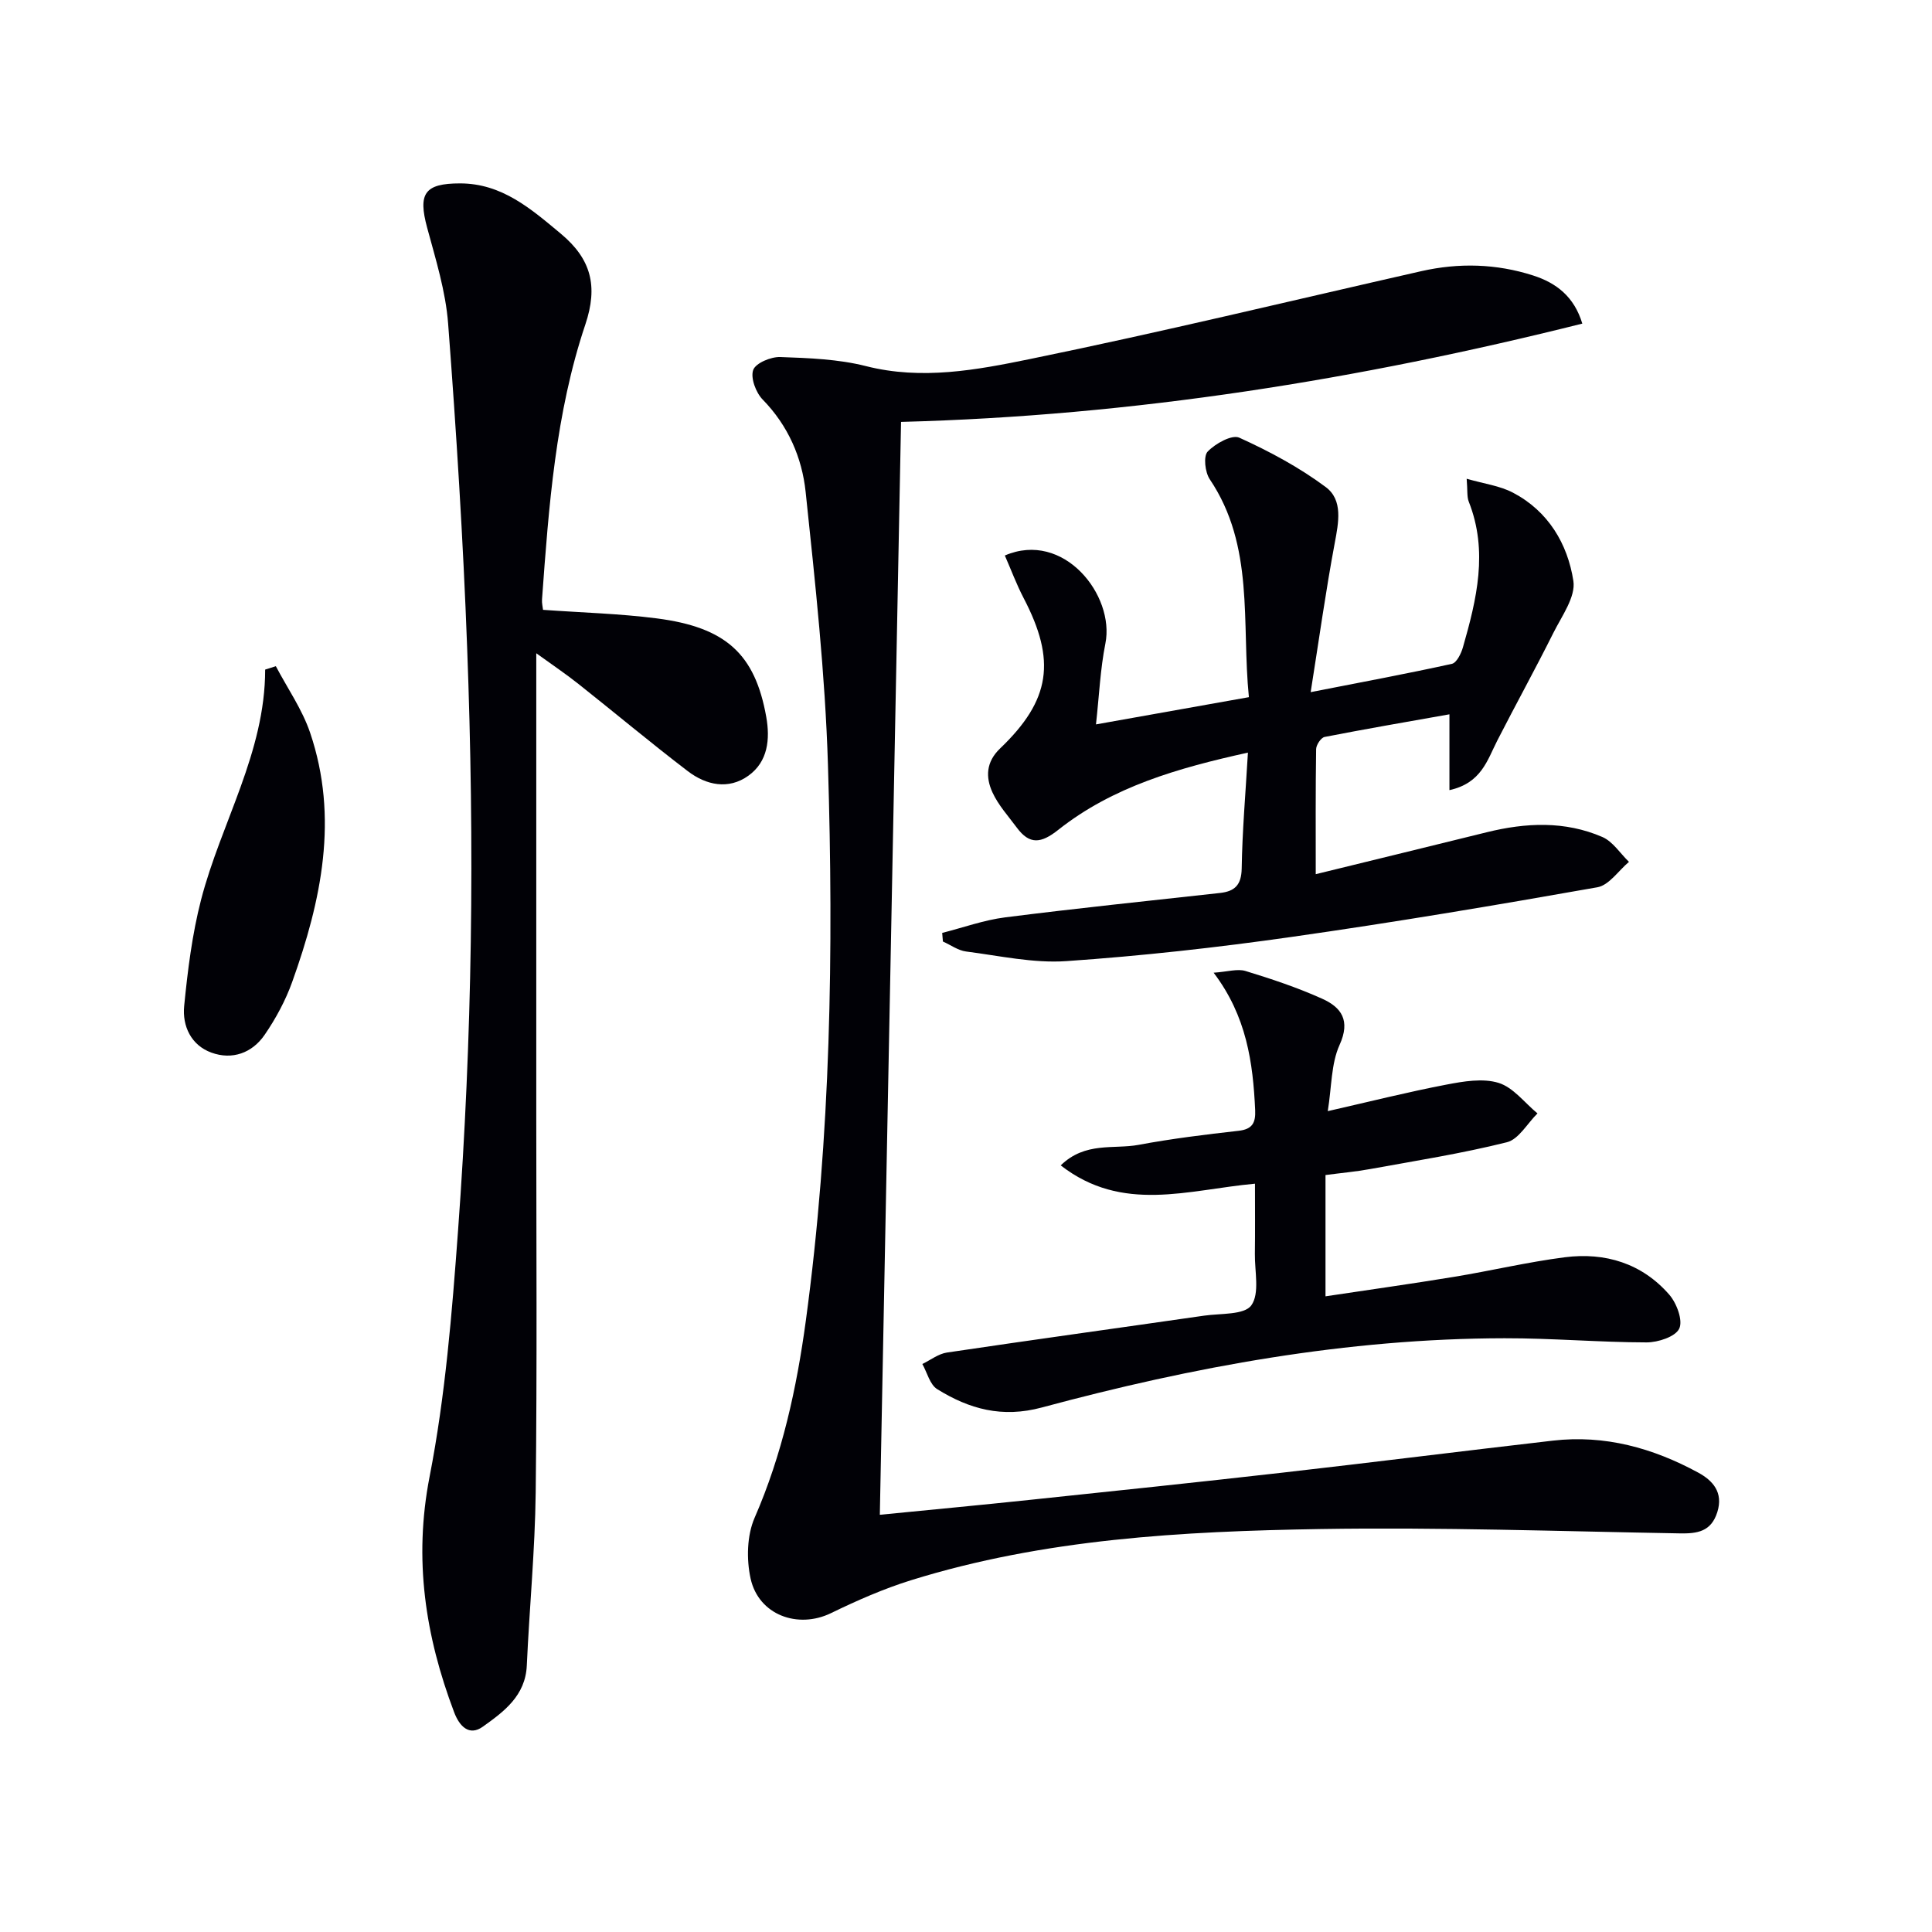
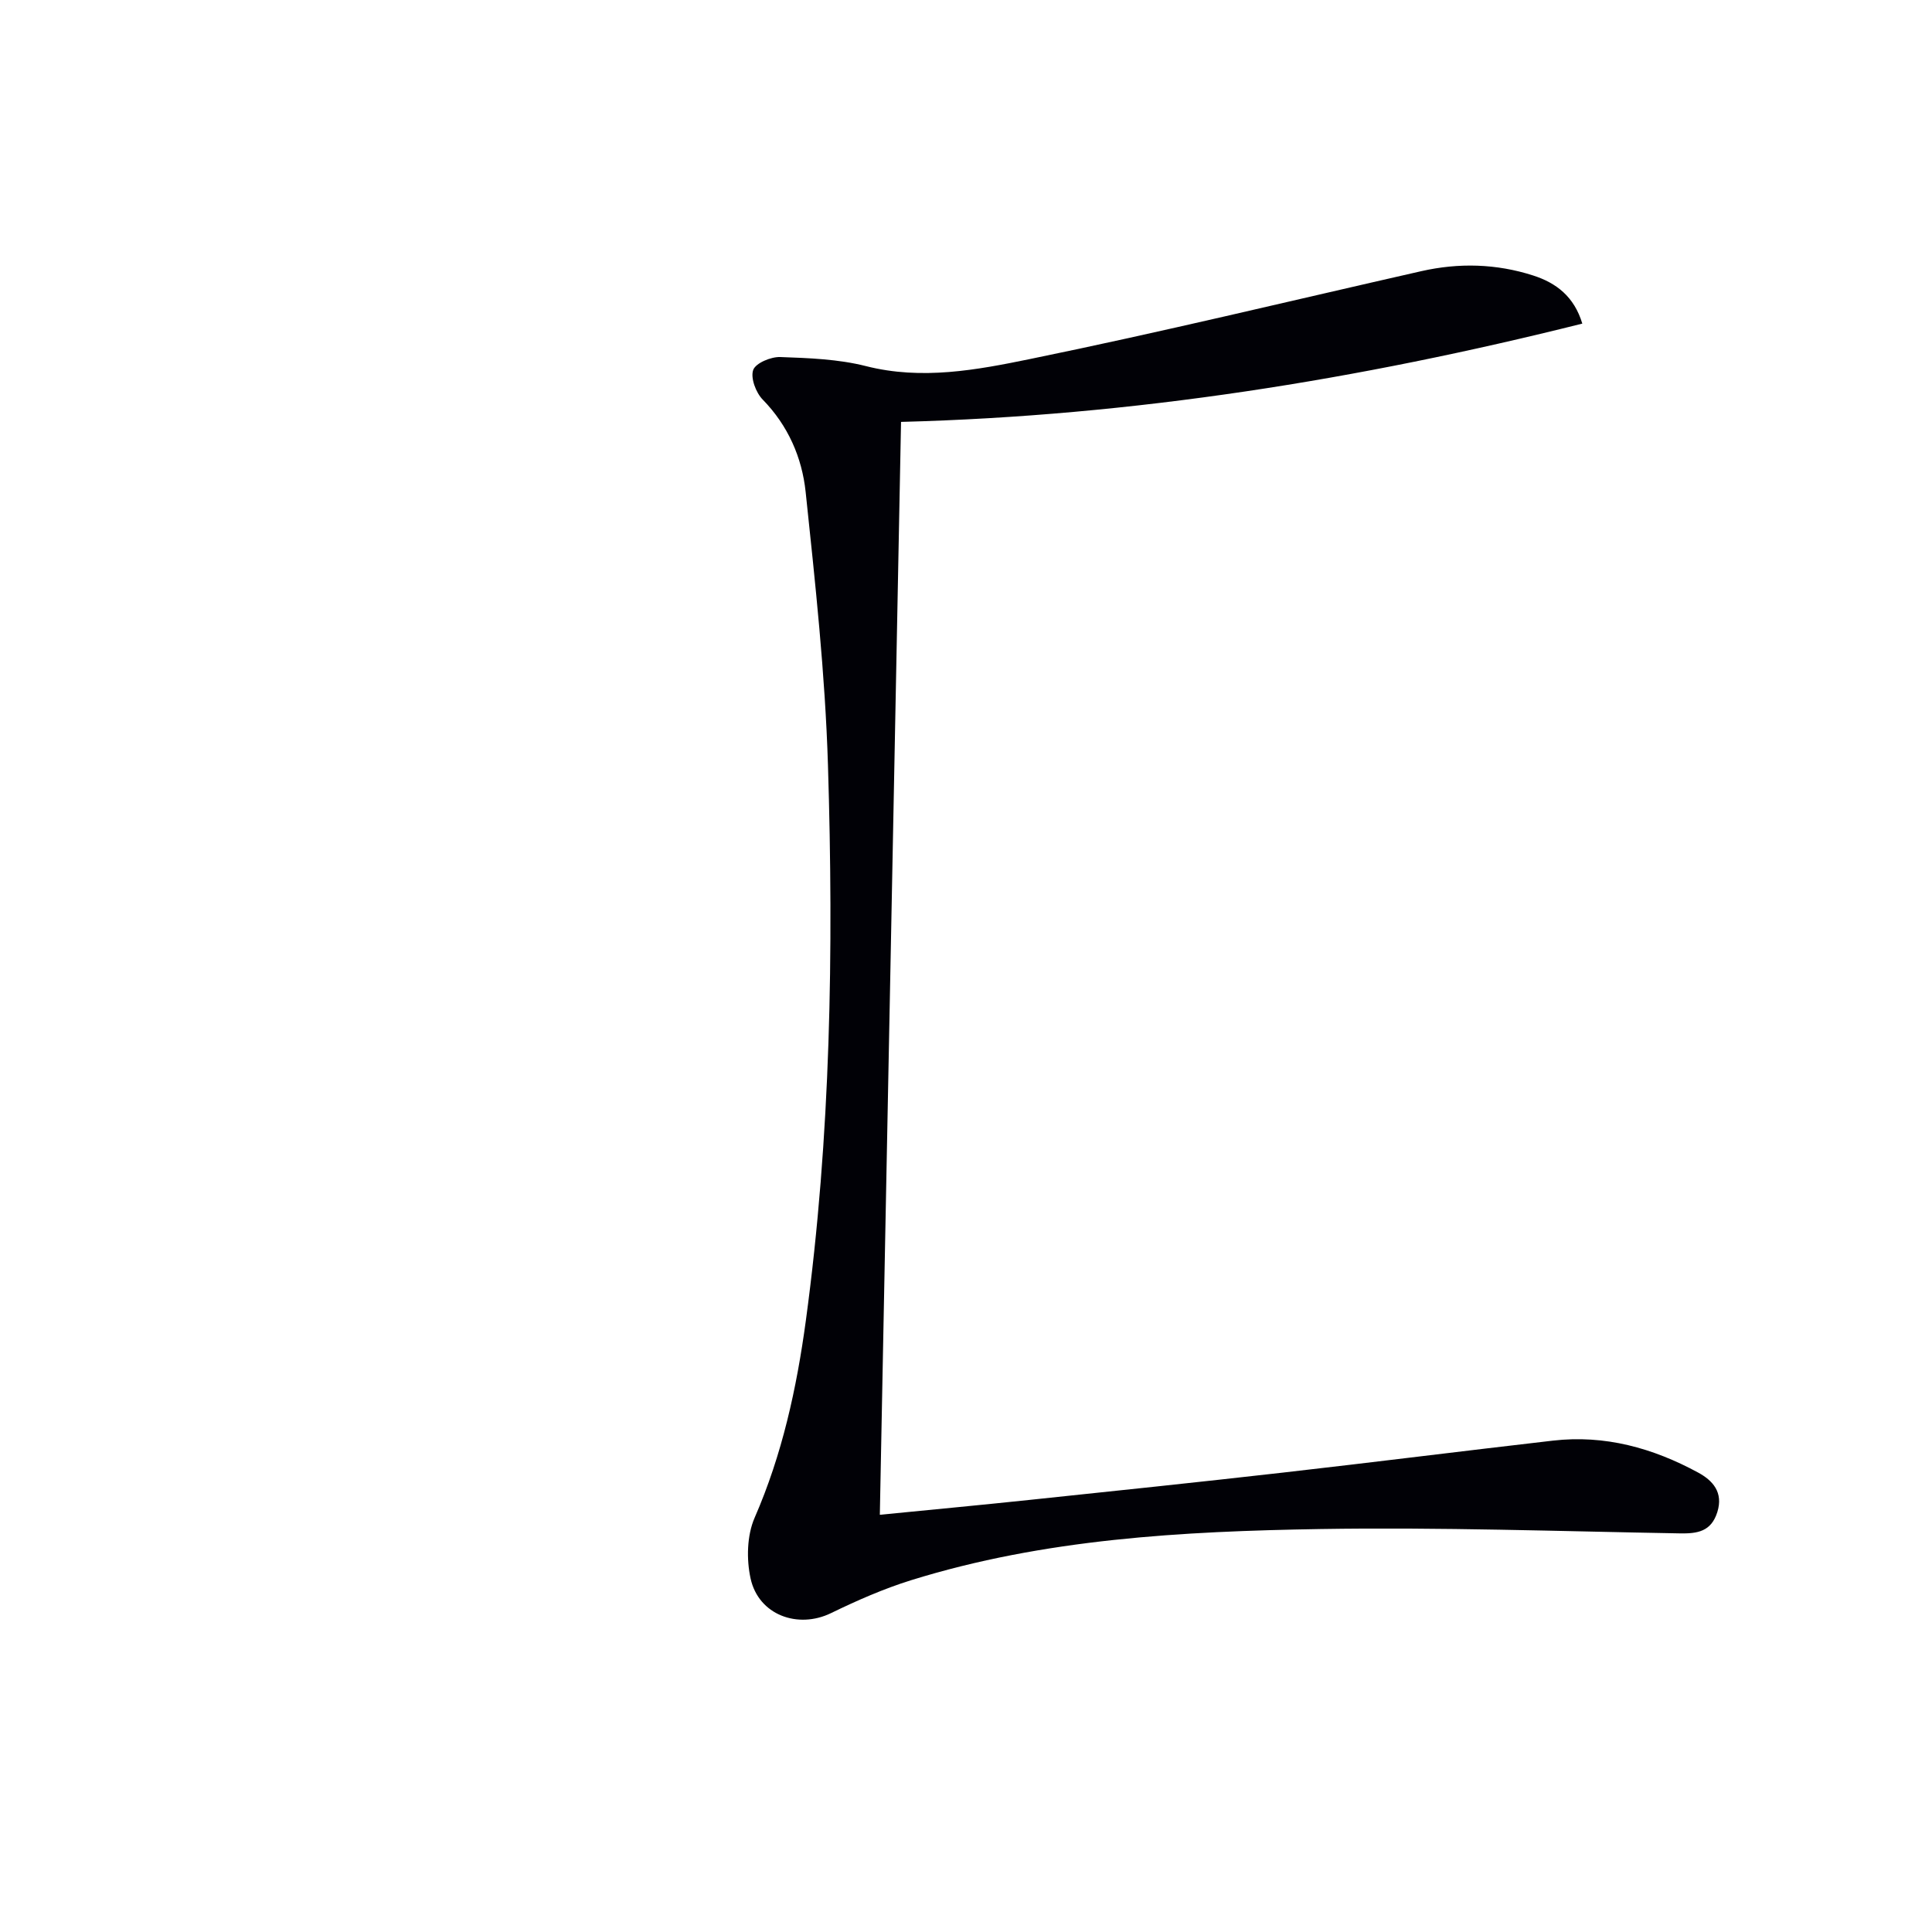
<svg xmlns="http://www.w3.org/2000/svg" enable-background="new 0 0 400 400" viewBox="0 0 400 400">
  <path d="m182.16 313.62c10.81-1.07 20.86-2.01 30.89-3.07 17.51-1.84 35.02-3.67 52.52-5.66 18.65-2.12 37.27-4.47 55.92-6.62 10.77-1.25 20.75 1.53 30.11 6.62 3.01 1.64 5.24 4.08 3.95 8.18-1.27 4.04-4.13 4.47-7.79 4.4-24.79-.43-49.6-1.3-74.39-.9-28.58.47-57.16 2.02-84.75 10.6-5.68 1.77-11.2 4.2-16.57 6.81-6.85 3.33-14.99.4-16.65-7.17-.87-3.98-.76-8.9.83-12.56 5.72-13.1 8.71-26.83 10.61-40.82 5.18-38.19 5.76-76.62 4.58-115.05-.58-18.88-2.64-37.73-4.62-56.53-.75-7.1-3.62-13.73-8.89-19.12-1.41-1.44-2.55-4.48-1.97-6.13.51-1.43 3.67-2.75 5.6-2.68 5.94.21 12.03.43 17.75 1.88 11.58 2.94 22.91.8 33.98-1.47 27.11-5.55 54.01-12.07 81-18.19 7.78-1.76 15.53-1.55 23.13.89 4.79 1.53 8.52 4.37 10.2 9.97-46.25 11.58-92.81 19.09-141.05 20.35-1.46 75.2-2.92 150.29-4.39 226.27z" fill="#010106" />
-   <path d="m111.03 135.25v95.75c0 25.99.18 51.98-.12 77.96-.14 11.95-1.3 23.89-1.84 35.85-.28 6.29-4.75 9.57-9.09 12.67-2.87 2.06-4.88-.12-5.96-2.99-5.97-15.8-8.41-31.64-5.08-48.75 3.26-16.72 4.64-33.88 5.89-50.91 1.46-19.89 2.34-39.84 2.64-59.78.31-20.3.01-40.62-.75-60.91-.83-22.4-2.24-44.79-3.94-67.14-.51-6.7-2.58-13.33-4.35-19.88-1.9-7.04-.55-9.15 6.81-9.15 8.68 0 14.69 5.26 20.89 10.43 6.25 5.22 7.73 10.82 5.06 18.78-6.18 18.39-7.57 37.68-8.97 56.91-.06.78.15 1.58.21 2.17 8.07.58 15.85.78 23.54 1.77 14.37 1.85 20.35 7.41 22.67 20.37.83 4.65.35 9.3-3.69 12.2-4.12 2.96-8.74 1.97-12.55-.94-7.66-5.85-15.06-12.05-22.62-18.04-2.55-2.03-5.26-3.85-8.75-6.37z" fill="#010106" />
-   <path d="m258.57 144.34c-1.55-15.45 1.22-31.26-8.1-45.11-.98-1.45-1.35-4.77-.44-5.73 1.58-1.66 5.03-3.58 6.56-2.88 6.24 2.83 12.41 6.14 17.89 10.22 3.61 2.69 2.66 7.33 1.86 11.61-1.85 9.87-3.23 19.83-4.98 30.85 10.83-2.12 20.07-3.84 29.24-5.86.98-.22 1.91-2.12 2.28-3.41 2.85-9.94 5.27-19.92 1.21-30.17-.4-1.02-.23-2.27-.43-4.74 3.6 1.04 6.86 1.45 9.58 2.88 7.3 3.82 11.32 10.59 12.51 18.27.51 3.3-2.4 7.28-4.14 10.76-3.75 7.51-7.81 14.86-11.63 22.33-2.06 4.04-3.28 8.77-9.89 10.23 0-5.29 0-9.99 0-15.7-9.02 1.6-17.45 3.05-25.85 4.69-.74.15-1.73 1.63-1.75 2.51-.13 8.44-.08 16.88-.08 25.9 12.28-3.01 23.84-5.82 35.4-8.68 8.09-2 16.18-2.38 23.94.98 2.17.94 3.69 3.39 5.51 5.15-2.17 1.82-4.12 4.83-6.54 5.26-21.08 3.73-42.2 7.28-63.39 10.29-15.45 2.2-31 3.93-46.56 5-6.84.47-13.84-1.11-20.74-1.99-1.67-.21-3.21-1.36-4.81-2.07-.05-.59-.1-1.19-.15-1.78 4.34-1.1 8.63-2.66 13.04-3.22 14.8-1.88 29.65-3.41 44.48-5.05 3.06-.34 4.43-1.65 4.49-5.08.12-7.78.8-15.54 1.29-23.98-14.46 3.19-27.97 7.04-39.28 16-3.55 2.81-5.92 3.11-8.57-.47-1.77-2.39-3.84-4.66-5.05-7.31-1.43-3.13-1.34-6.28 1.59-9.08 10.47-10.02 11.63-18.2 4.87-31.14-1.48-2.84-2.6-5.87-3.89-8.81 12.2-5.25 22.81 8.26 20.82 18.22-1.06 5.31-1.29 10.8-1.95 16.75 10.76-1.93 20.8-3.72 31.66-5.64z" fill="#010106" />
-   <path d="m259.83 245.07c-13.84 1.26-27.43 6.16-40.22-3.79 5.1-4.96 10.98-3.29 16.12-4.25 6.84-1.28 13.77-2.13 20.7-2.91 2.87-.32 3.55-1.67 3.44-4.26-.45-9.85-1.76-19.45-8.6-28.47 2.9-.2 4.95-.87 6.62-.35 5.37 1.64 10.73 3.43 15.84 5.73 3.99 1.79 5.92 4.5 3.61 9.58-1.76 3.89-1.62 8.65-2.44 13.7 8.84-2.01 16.65-3.98 24.55-5.49 3.54-.68 7.55-1.37 10.82-.36 3.04.94 5.39 4.13 8.05 6.32-2.1 2.06-3.88 5.36-6.34 5.97-9.32 2.33-18.84 3.83-28.31 5.55-2.94.54-5.93.8-9.24 1.24v25.11c8.97-1.35 17.76-2.58 26.53-4.02 7.7-1.26 15.31-3.08 23.04-4.07 8.34-1.06 15.94 1.26 21.59 7.73 1.54 1.76 2.88 5.34 2.08 7.04-.79 1.69-4.39 2.86-6.76 2.86-9.8-.02-19.61-.88-29.41-.86-32.62.05-64.44 5.89-95.78 14.33-8.26 2.23-15.05.32-21.68-3.79-1.52-.94-2.08-3.43-3.08-5.21 1.69-.81 3.31-2.1 5.09-2.37 17.74-2.64 35.51-5.08 53.27-7.64 3.4-.49 8.3-.12 9.75-2.13 1.77-2.46.69-7.01.74-10.66.06-4.64.02-9.29.02-14.53z" fill="#010106" />
-   <path d="m57.11 137.93c2.41 4.58 5.46 8.94 7.1 13.78 5.97 17.62 2.32 34.76-3.71 51.58-1.38 3.85-3.39 7.58-5.71 10.96-2.58 3.76-6.7 5.26-11.03 3.68-4.2-1.53-6.04-5.5-5.63-9.65.73-7.38 1.65-14.84 3.5-22 4.14-15.96 13.27-30.47 13.27-47.65.74-.23 1.47-.46 2.21-.7z" fill="#010106" />
</svg>